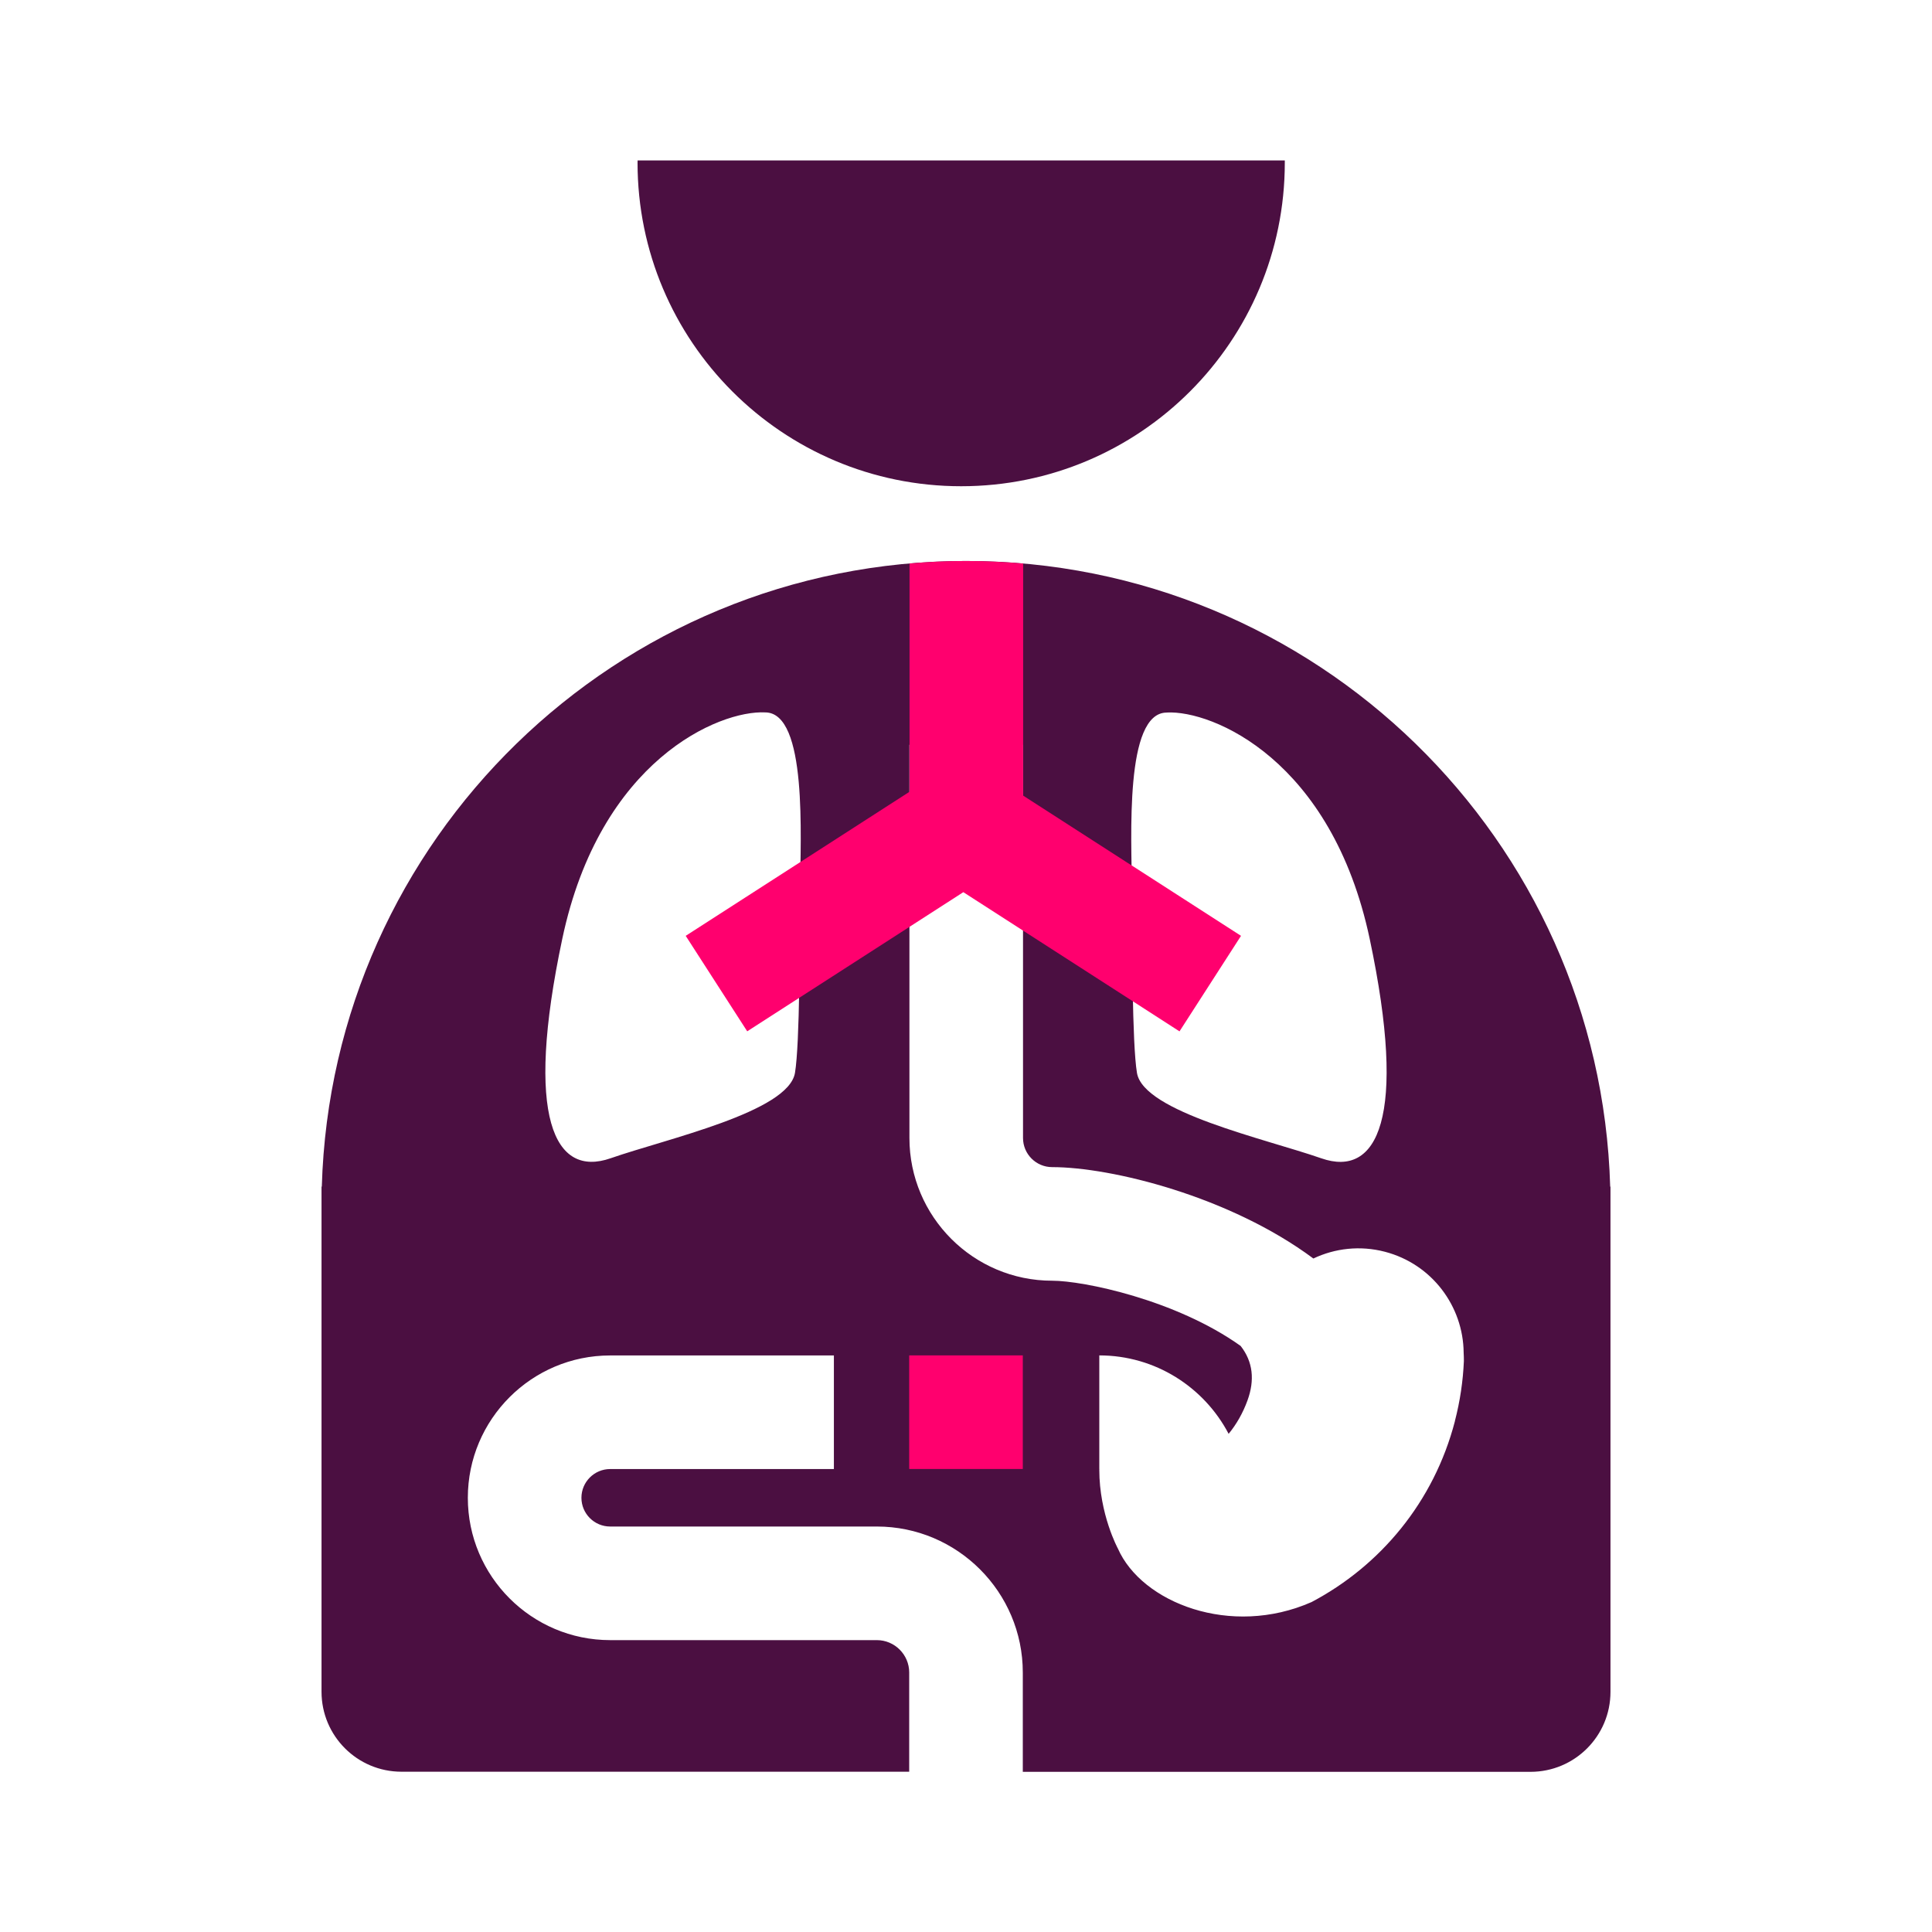
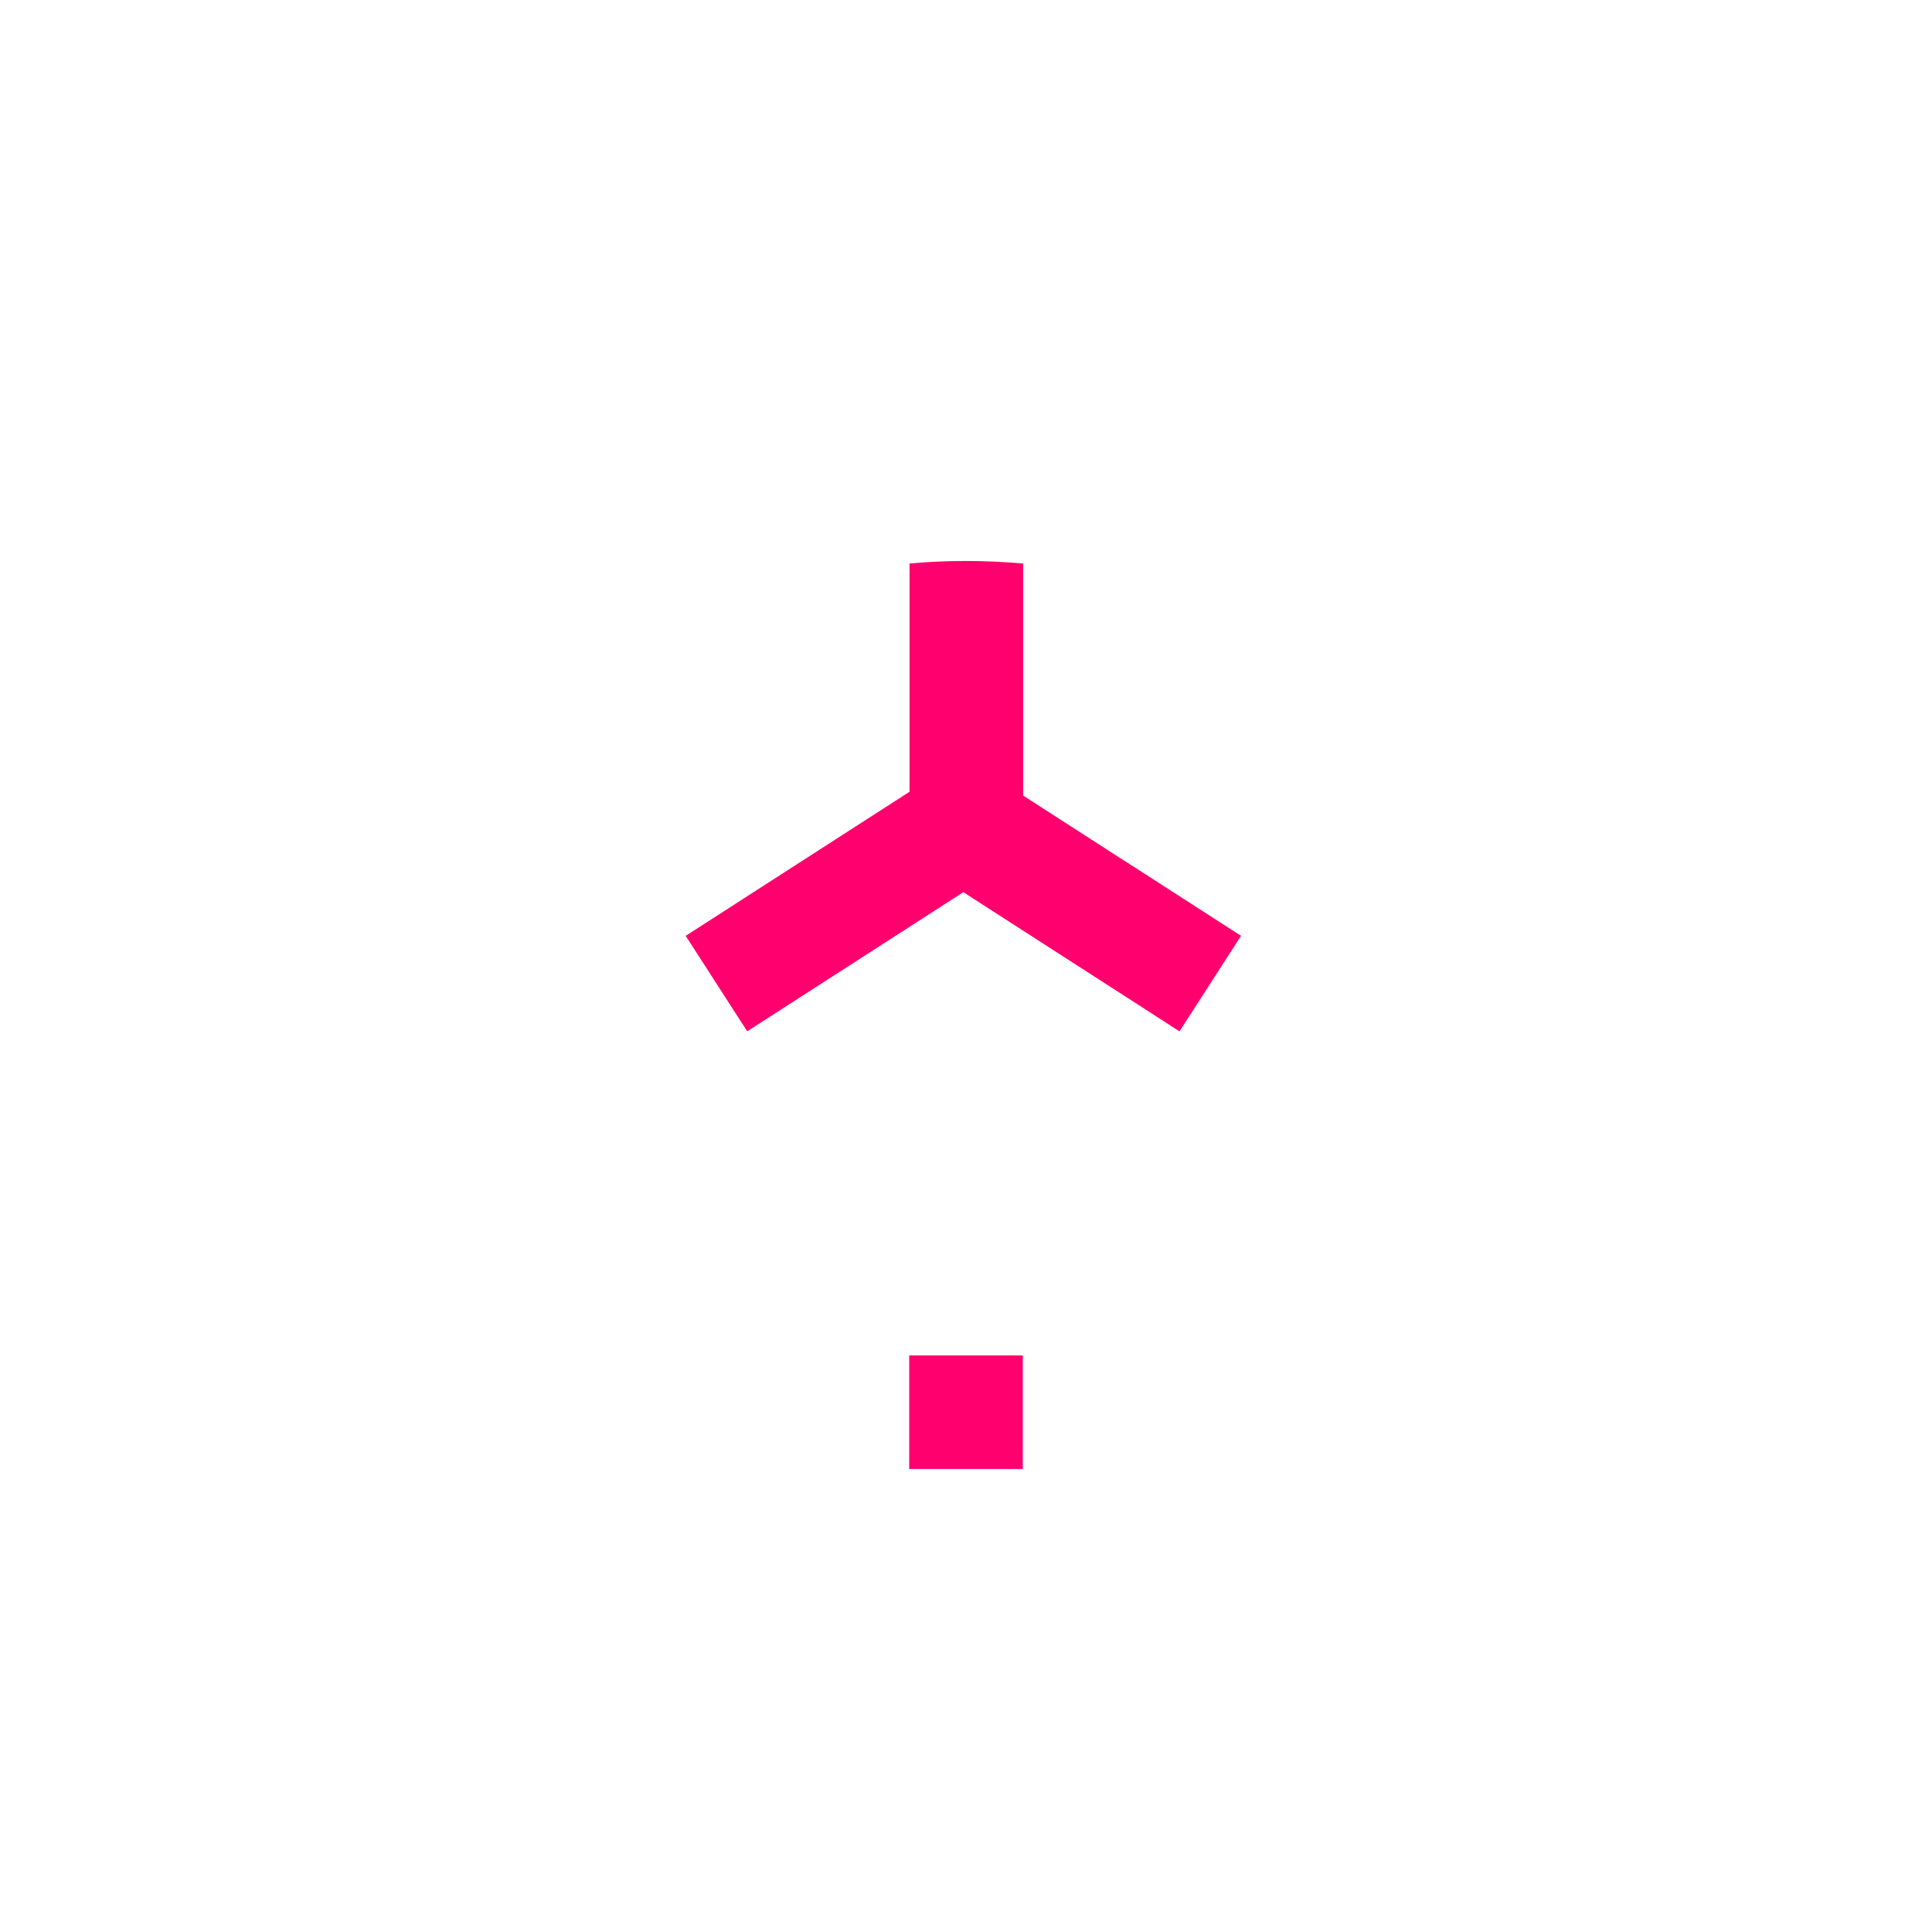
<svg xmlns="http://www.w3.org/2000/svg" viewBox="0 0 340.16 340.16">
-   <path fill="#4b0f41" d="M112.26 28.25c0 .13-.01.26-.01.38 0 31.47 25.51 56.98 56.98 56.98s56.98-25.51 56.98-56.98v-.38H112.26zM283.5 208.93c-1.75-61.14-51.86-110.16-113.42-110.16S58.42 147.79 56.66 208.92h-.05v88.94c0 7.78 6.3 14.08 14.08 14.08h89.39v-17.47c0-3.14-2.56-5.7-5.7-5.7h-46.95c-13.82 0-25.06-11.24-25.06-25.06s11.24-25.06 25.06-25.06h39.39v20h-39.39c-2.79 0-5.06 2.27-5.06 5.06s2.27 5.06 5.06 5.06h46.95c14.17 0 25.7 11.53 25.7 25.7v17.49h89.39c7.78 0 14.08-6.3 14.08-14.08v-88.95h-.05zm-142.64-52.29c-.05 9.1-.03 27.08-.89 32.25-1.16 6.91-22.56 11.59-32.46 15.04-9.9 3.46-15.19-7.11-8.51-38.64 6.67-31.52 27.66-40.26 35.72-39.86 7.49 0 6.2 22.1 6.15 31.2zm64.58-31.19c8.05-.41 29.04 8.33 35.72 39.86 6.68 31.52 1.38 42.09-8.52 38.63-9.9-3.45-31.3-8.13-32.46-15.04-.86-5.17-.84-23.15-.89-32.25-.05-9.1-1.34-31.21 6.15-31.19zm50.72 124.78c-3.71 14.25-13.17 25.47-25.24 31.84-14.22 6.27-29.9.12-34.1-9.43 0 0-3.27-6.01-3.27-13.87 0-.05.01-.09.02-.13h-.02v-20c9.88 0 18.47 5.61 22.77 13.81 1.39-1.69 2.52-3.68 3.32-5.88 1.3-3.57.98-6.82-1.21-9.6-11.42-8.14-27.71-11.48-33.18-11.48-13.86 0-25.13-11.27-25.13-25.13v-69.23h20v69.23c0 2.83 2.3 5.13 5.13 5.13 10.39 0 31.26 5.13 45.99 16.09 3.79-1.8 8.21-2.33 12.59-1.19 8.29 2.16 13.8 9.6 13.87 17.77v.02c.03.48.04.96.04 1.45-.15 3.52-.67 7.07-1.59 10.6z" />
  <path fill="#ff006e" d="M160.08 238.64h20v20h-20zM199.23 152.37l-19.09-12.29V99.22c-3.32-.29-6.67-.45-10.06-.45s-6.66.15-9.94.44v40.19l-19.2 12.36-20.21 13.01 10.83 16.81 9.13-5.88 19.45-12.52 9.47-6.1 10.53 6.78 19.34 12.45 8.19 5.28 10.83-16.82-19.27-12.41z" />
</svg>